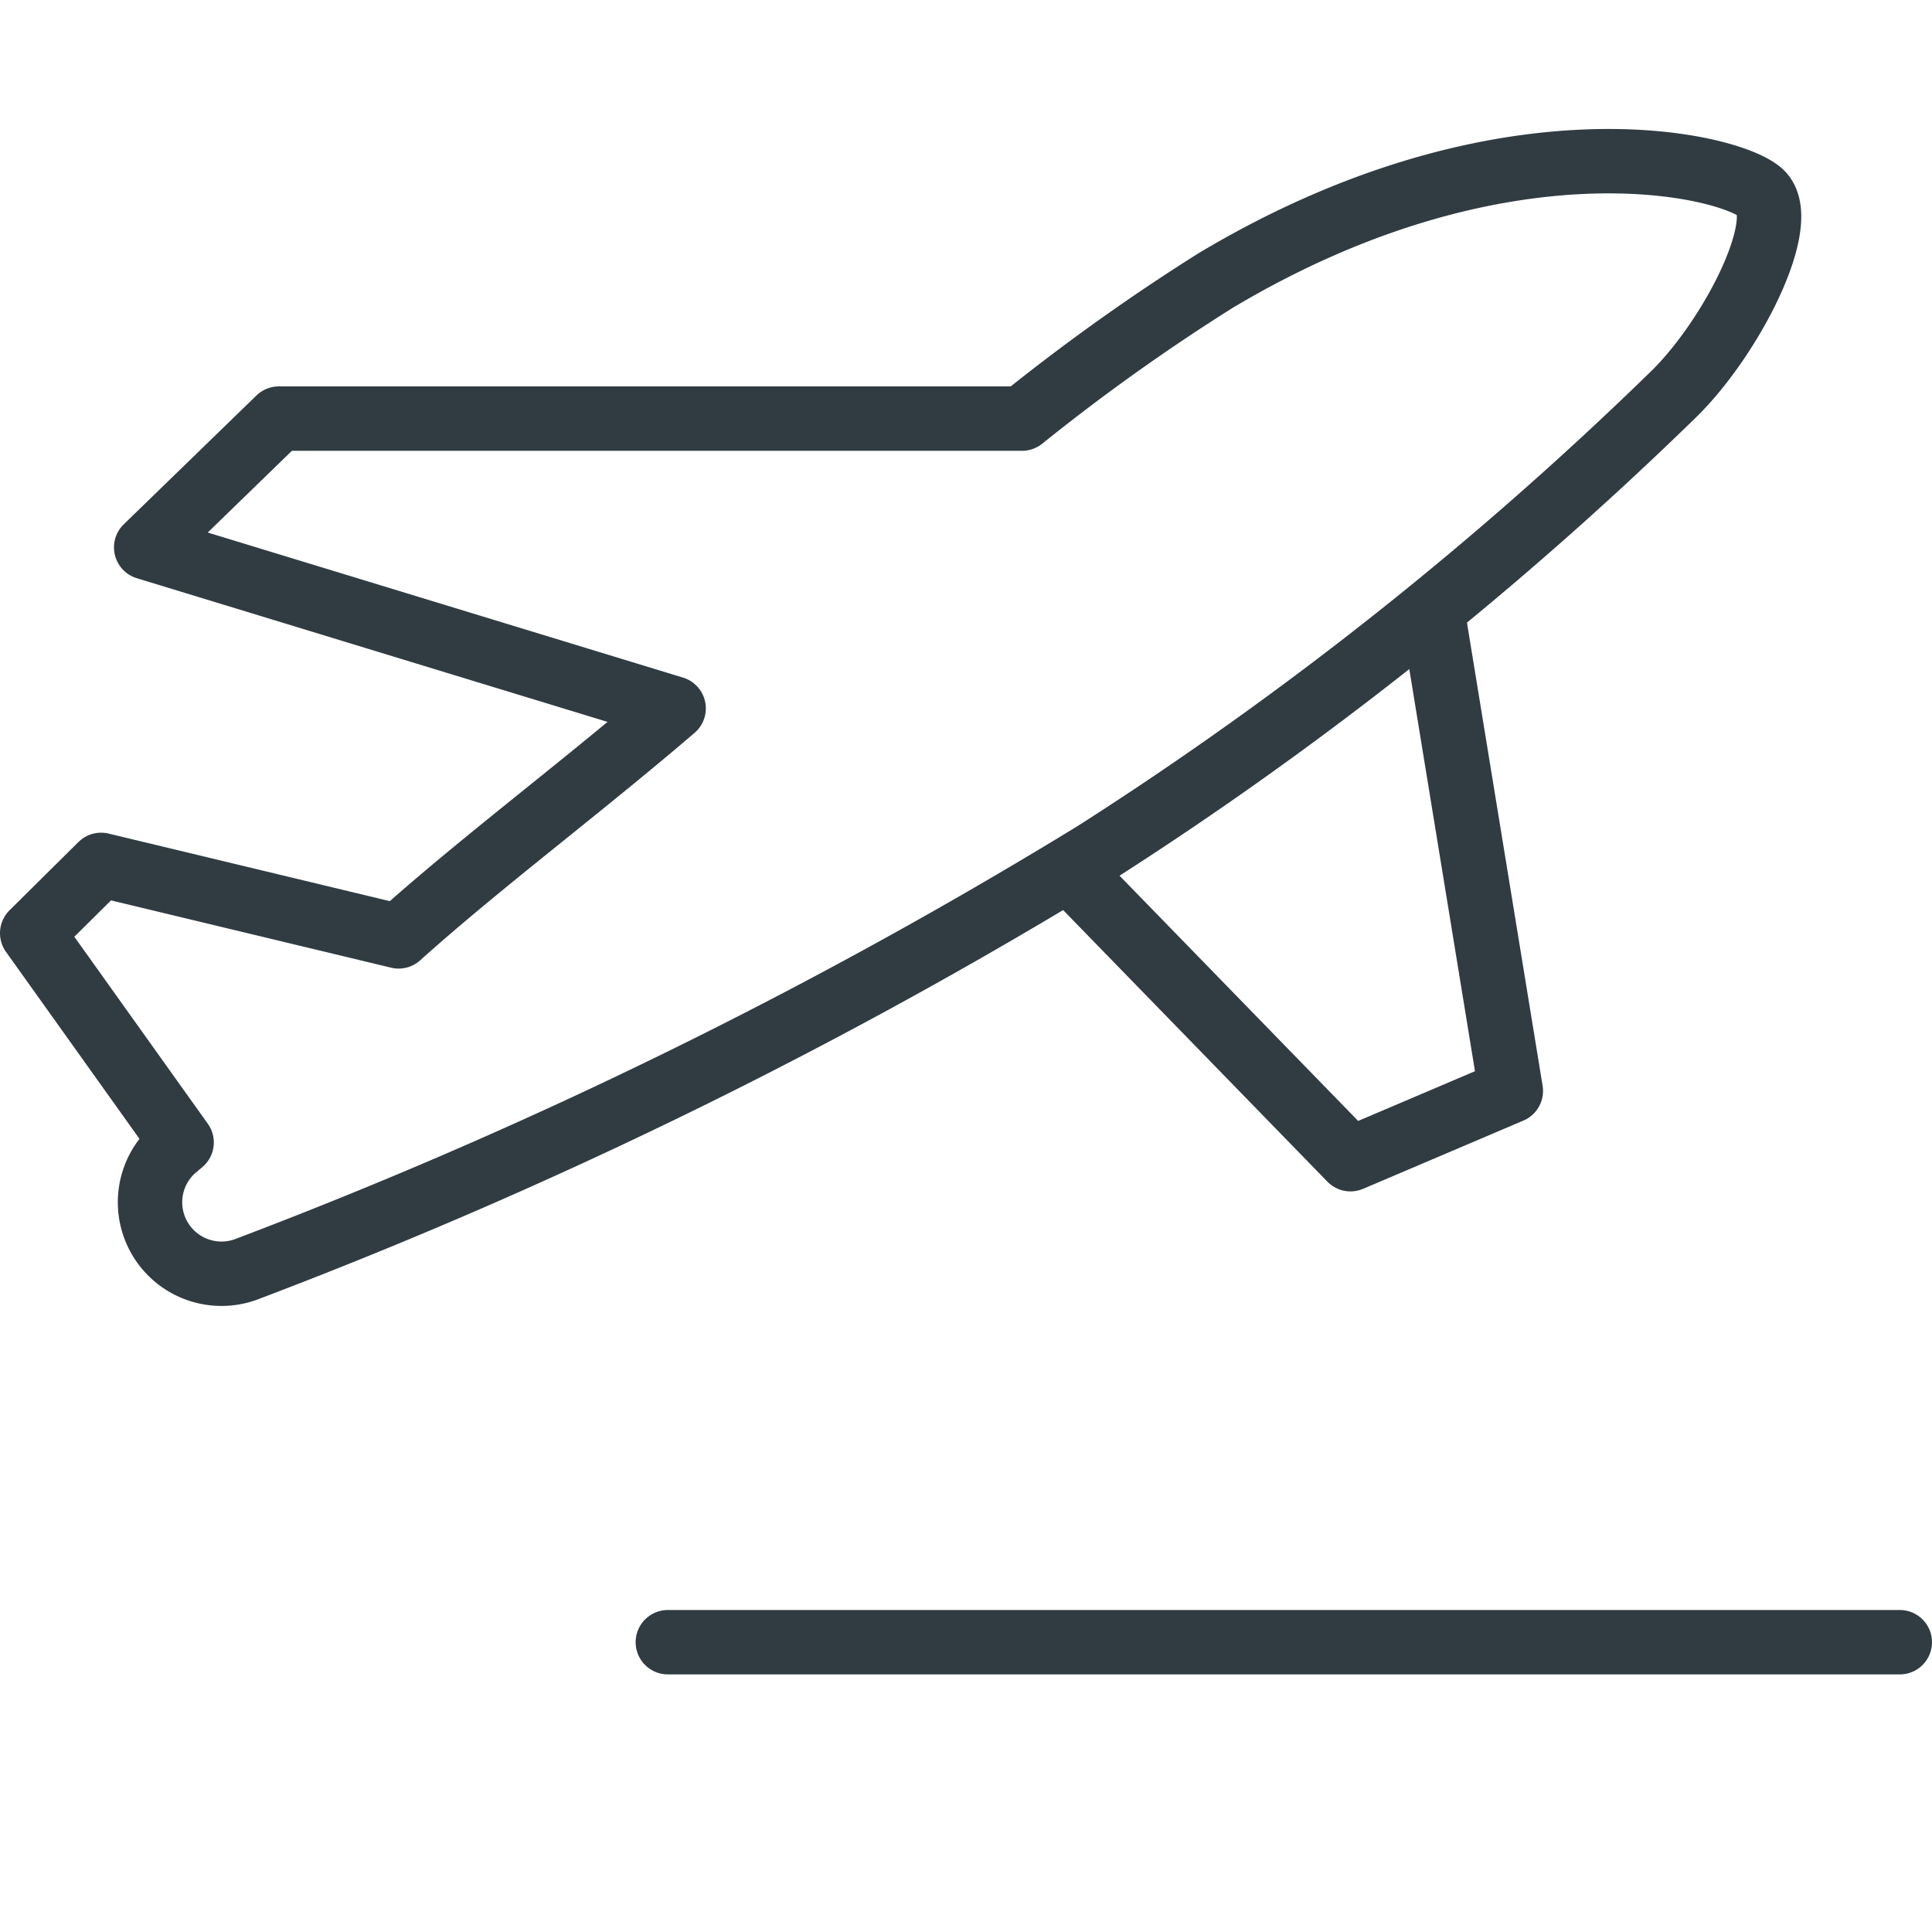
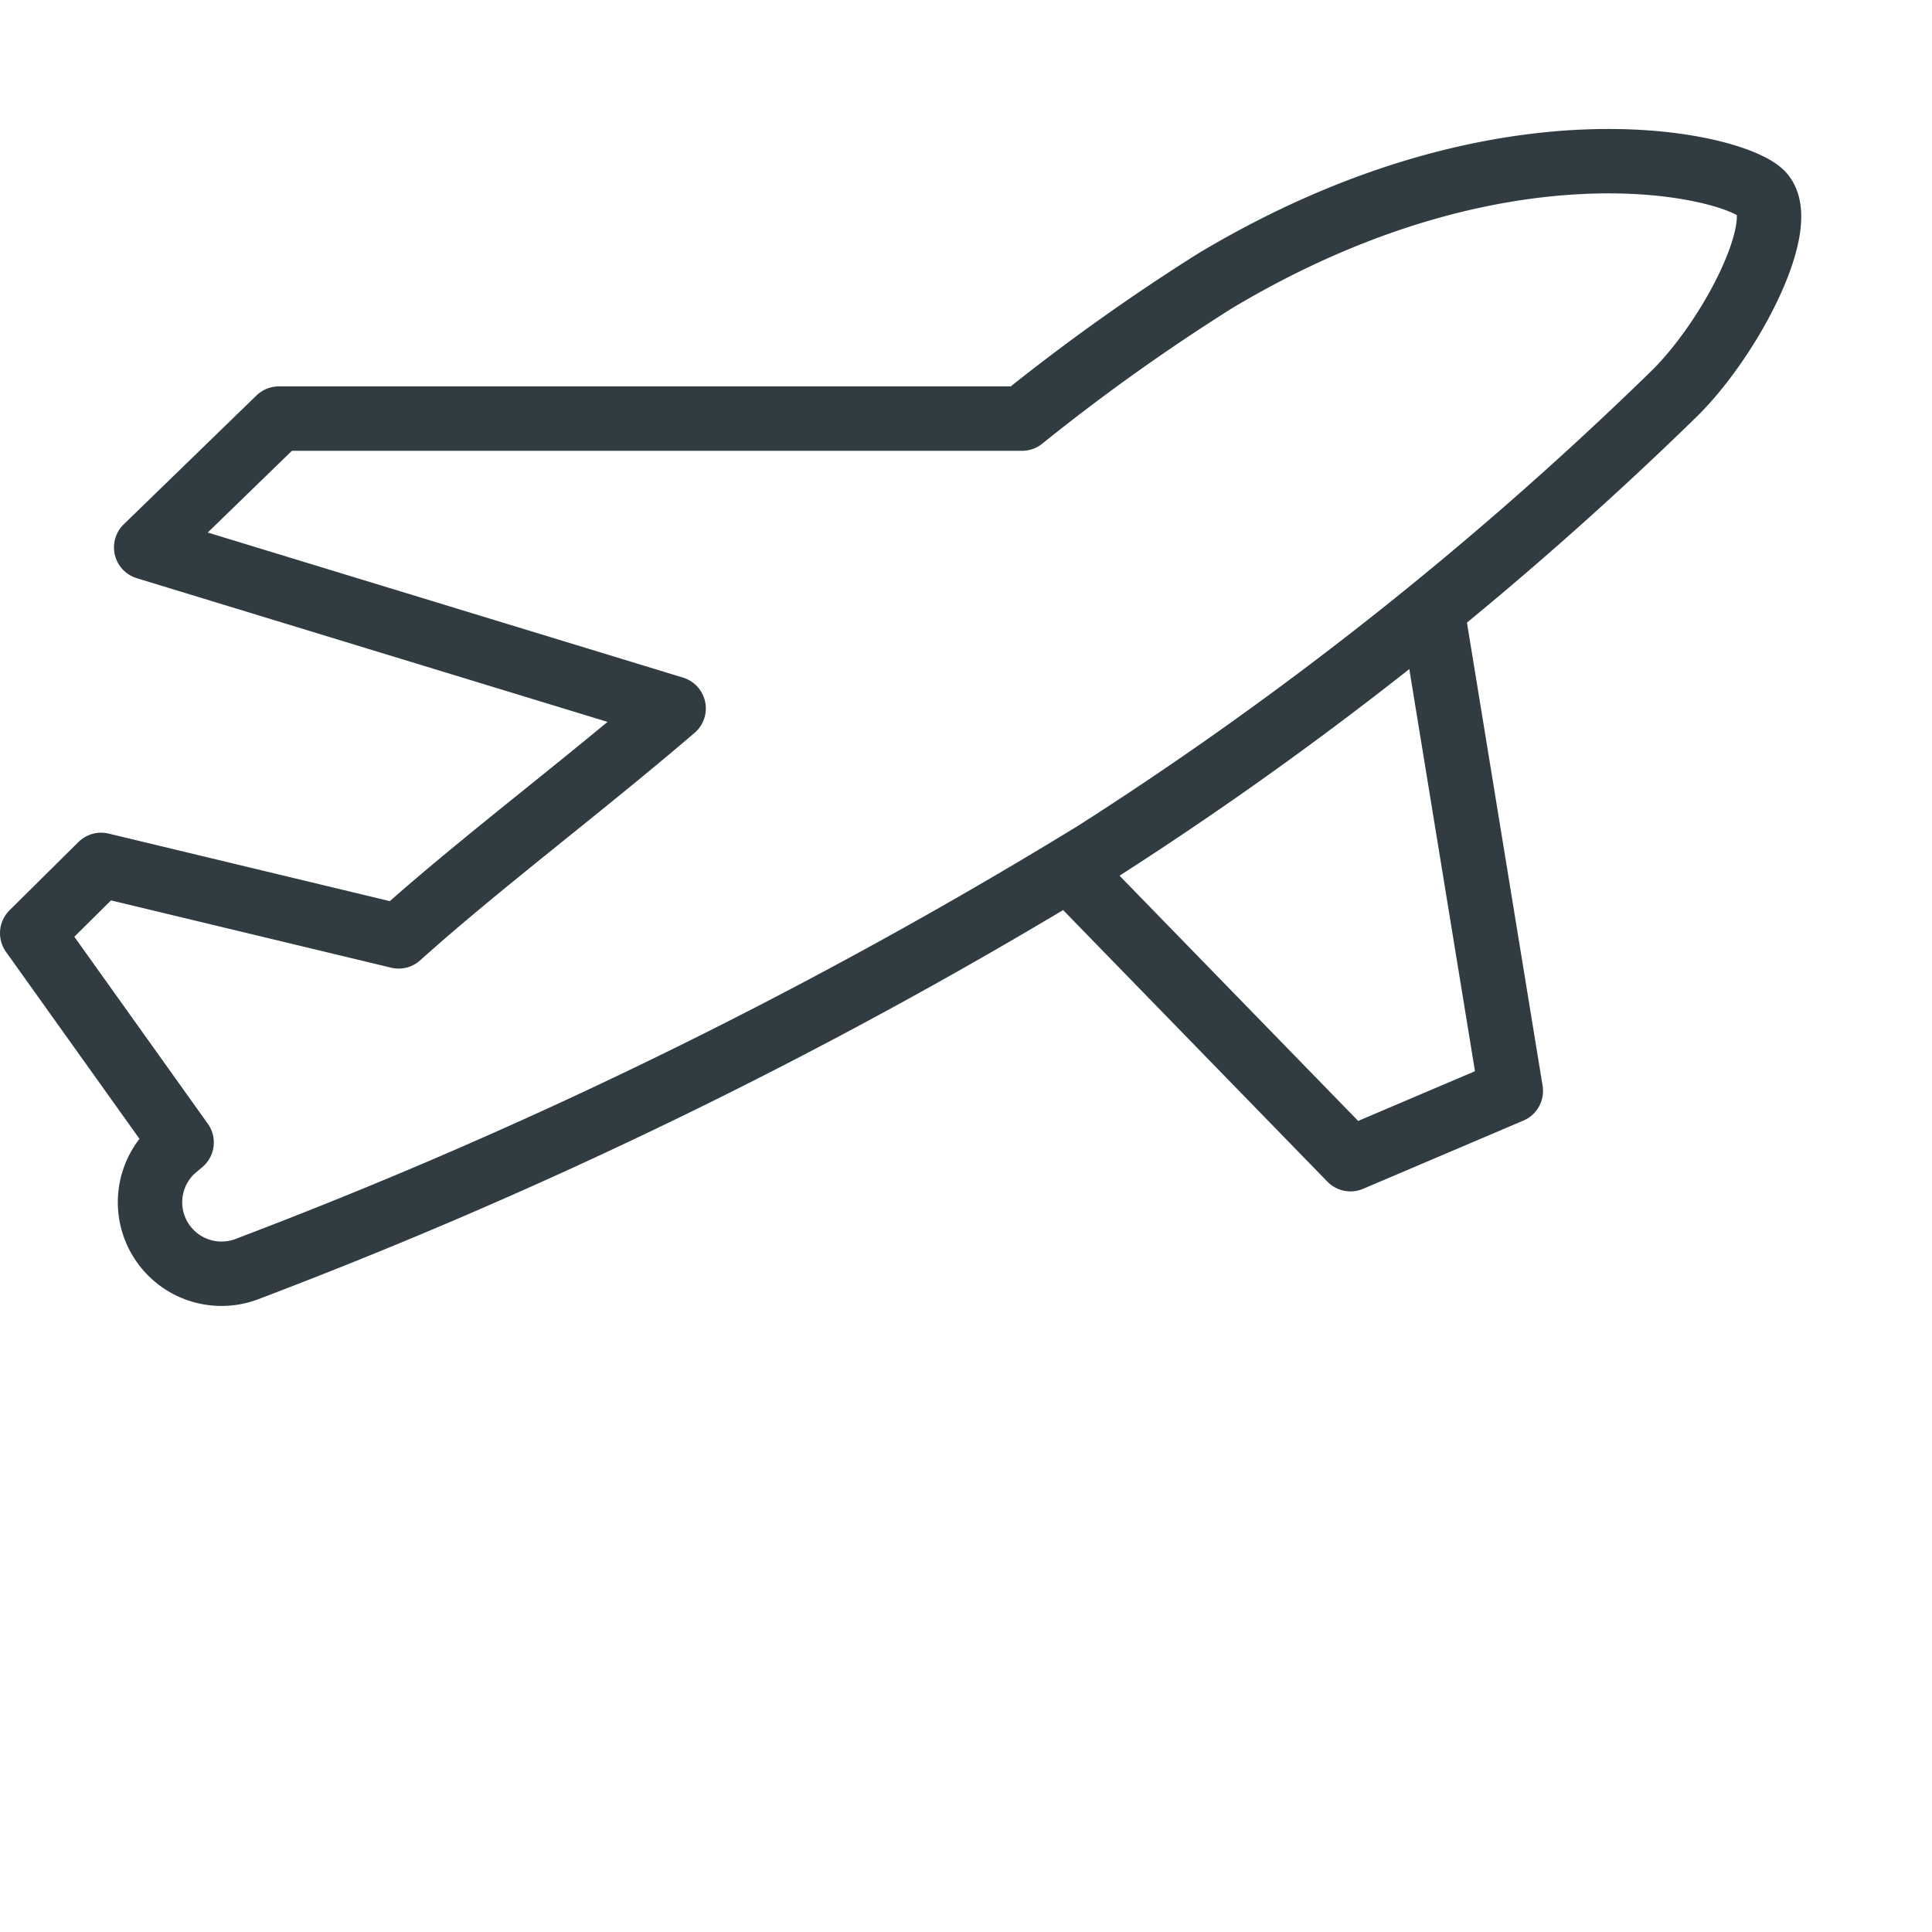
<svg xmlns="http://www.w3.org/2000/svg" viewBox="0 0 30 30">
  <title>Plane Lift Off</title>
  <g id="Plane_Lift_Off" data-name="Plane Lift Off">
    <g>
-       <line x1="10.37" y1="25.5" x2="29.5" y2="25.5" style="fill: none;stroke: #303c42;stroke-linecap: round;stroke-linejoin: round" />
      <polyline points="16.63 13.54 20.97 18 23.46 16.94 22.24 9.47" style="fill: none;stroke: #303c42;stroke-linecap: round;stroke-linejoin: round" />
      <path d="M18.87,4.36a31.79,31.79,0,0,0-3,2.14H4.33l-2.06,2L10.46,11c-1.47,1.26-3,2.4-4.27,3.54L1.57,13.43.5,14.49l2.32,3.25h0l-.13.11A1.11,1.11,0,0,0,3.85,19.7,78.49,78.49,0,0,0,17,13.25a56.19,56.19,0,0,0,9-7.14c.9-.89,1.8-2.67,1.35-3.11S23.35,1.68,18.87,4.36Z" style="fill: none;stroke: #303c42;stroke-linecap: round;stroke-linejoin: round" />
    </g>
  </g>
</svg>